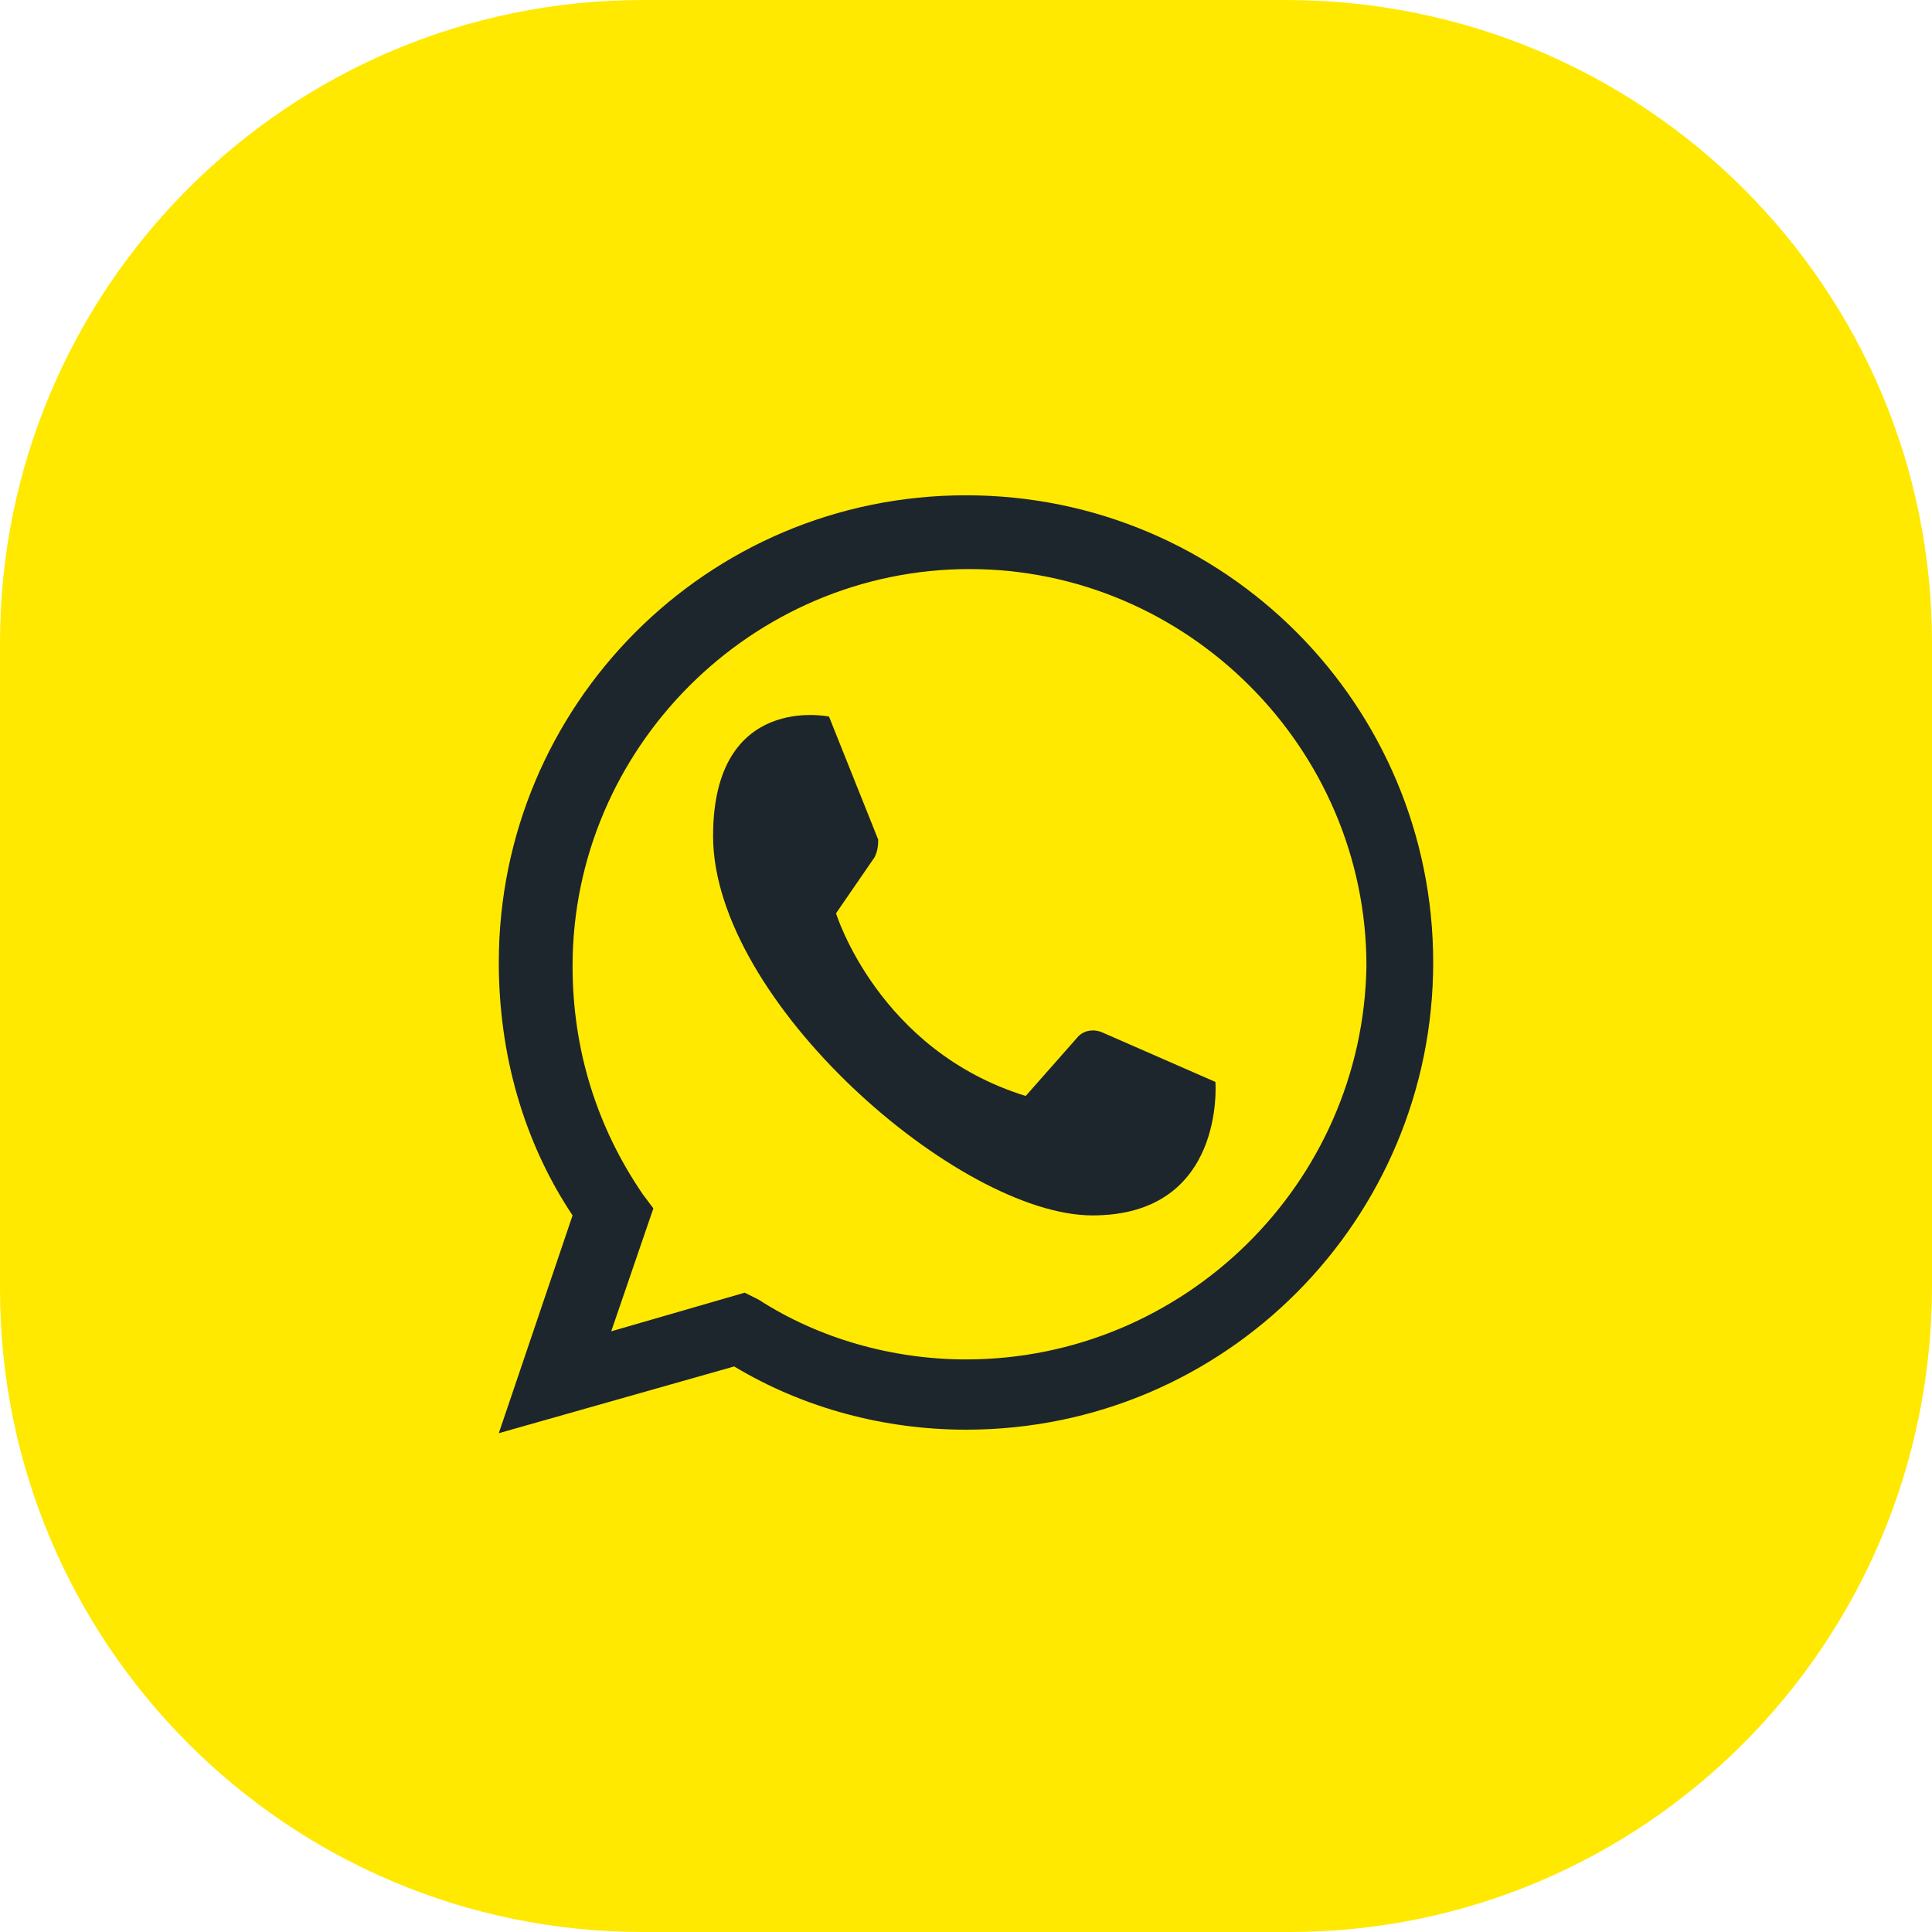
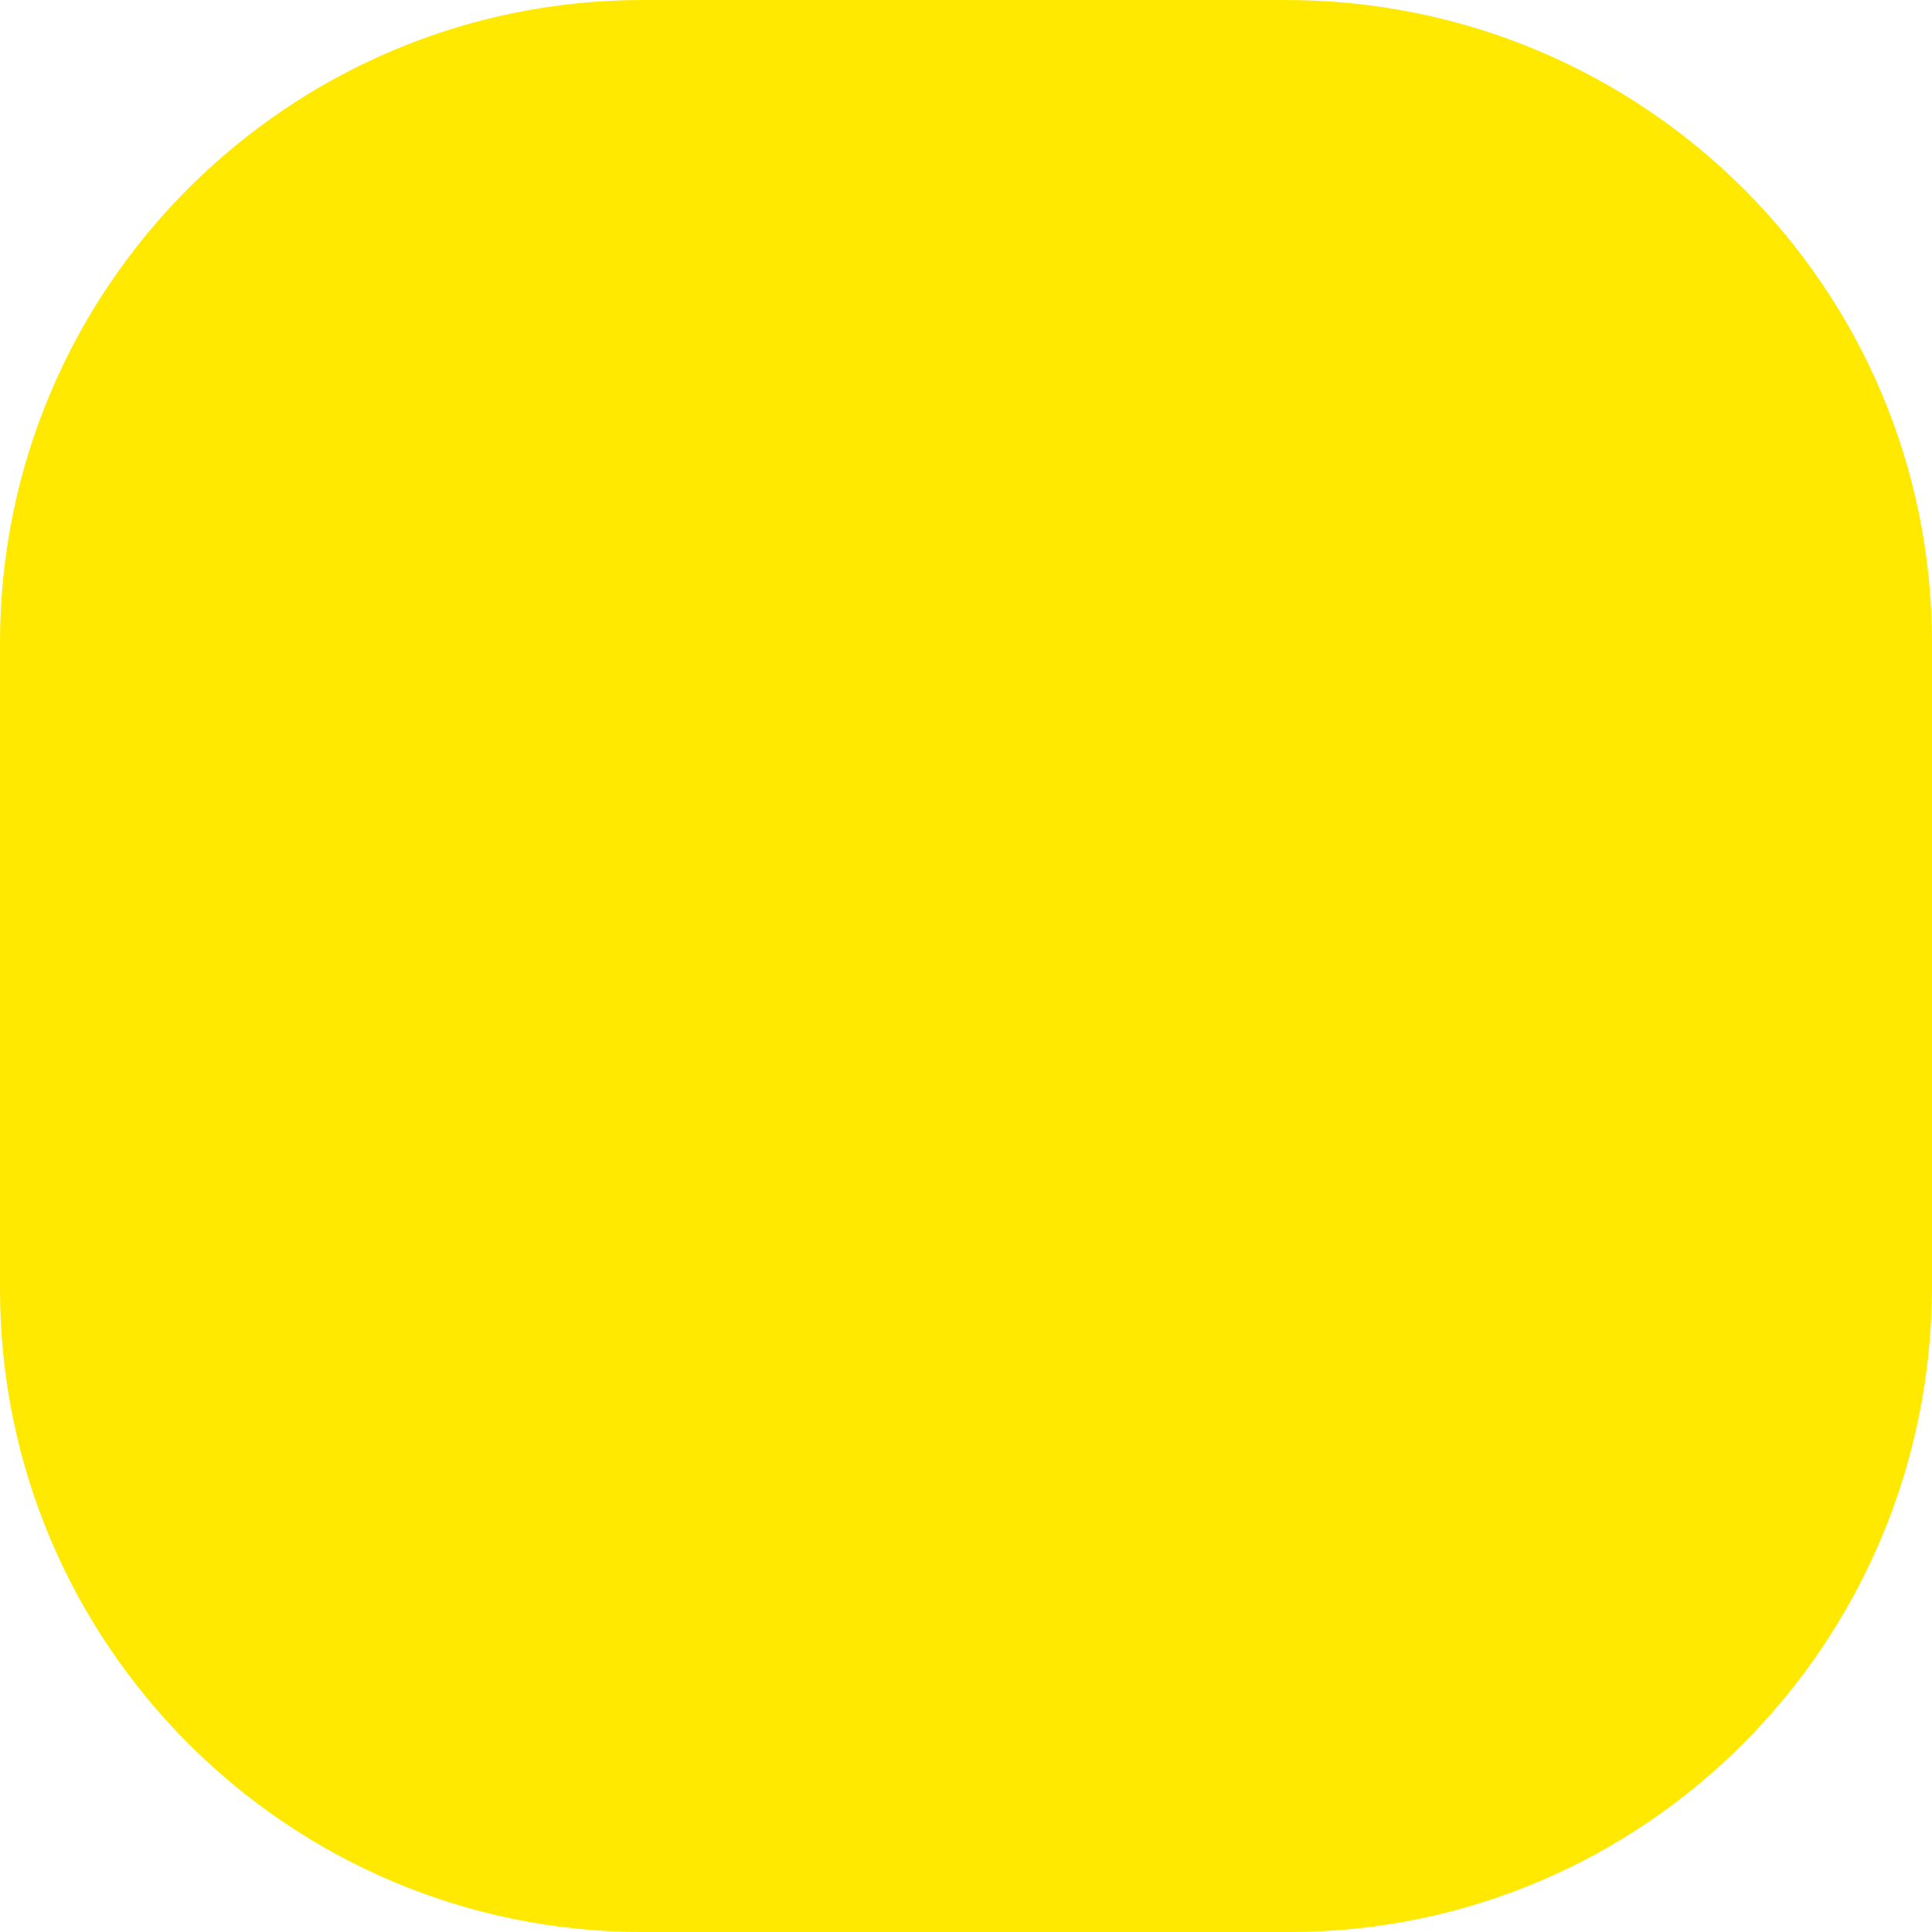
<svg xmlns="http://www.w3.org/2000/svg" version="1.1" id="Слой_1" x="0px" y="0px" viewBox="0 0 55 55" style="enable-background:new 0 0 55 55;" xml:space="preserve">
  <style type="text/css"> .st0{fill:#FFE900;} .st1{fill:#1D252D;} </style>
  <path class="st0" d="M36.7,55H18.3C8.2,55,0,46.8,0,36.7V18.3C0,8.2,8.2,0,18.3,0h18.3C46.8,0,55,8.2,55,18.3v18.3 C55,46.8,46.8,55,36.7,55z" />
  <g>
-     <path class="st1" d="M27.5,14.1c-7.4,0-13.3,6-13.3,13.3c0,2.6,0.7,5.1,2.1,7.2l-2.1,6.2l6.7-1.9c2,1.2,4.3,1.8,6.6,1.8 c7.4,0,13.3-6,13.3-13.3C40.8,20.1,34.9,14.1,27.5,14.1z M27.5,38.7c-2.1,0-4.2-0.6-5.9-1.7l-0.4-0.2l-3.8,1.1l1.2-3.5l-0.3-0.4 c-1.3-1.9-2-4.1-2-6.5c0-6.2,5.1-11.3,11.3-11.3c6.2,0,11.3,5.1,11.3,11.3C38.8,33.7,33.7,38.7,27.5,38.7z" />
-     <path class="st1" d="M31.4,29.4c-0.2-0.1-0.5-0.1-0.7,0.1l-1.5,1.7C25,29.9,23.8,26,23.8,26l1.1-1.6c0.1-0.2,0.1-0.4,0.1-0.5 l-1.4-3.5c0,0-3.3-0.7-3.3,3.4c0,4.7,7,10.8,10.8,10.8s3.5-3.8,3.5-3.8L31.4,29.4z" />
-   </g>
+     </g>
</svg>